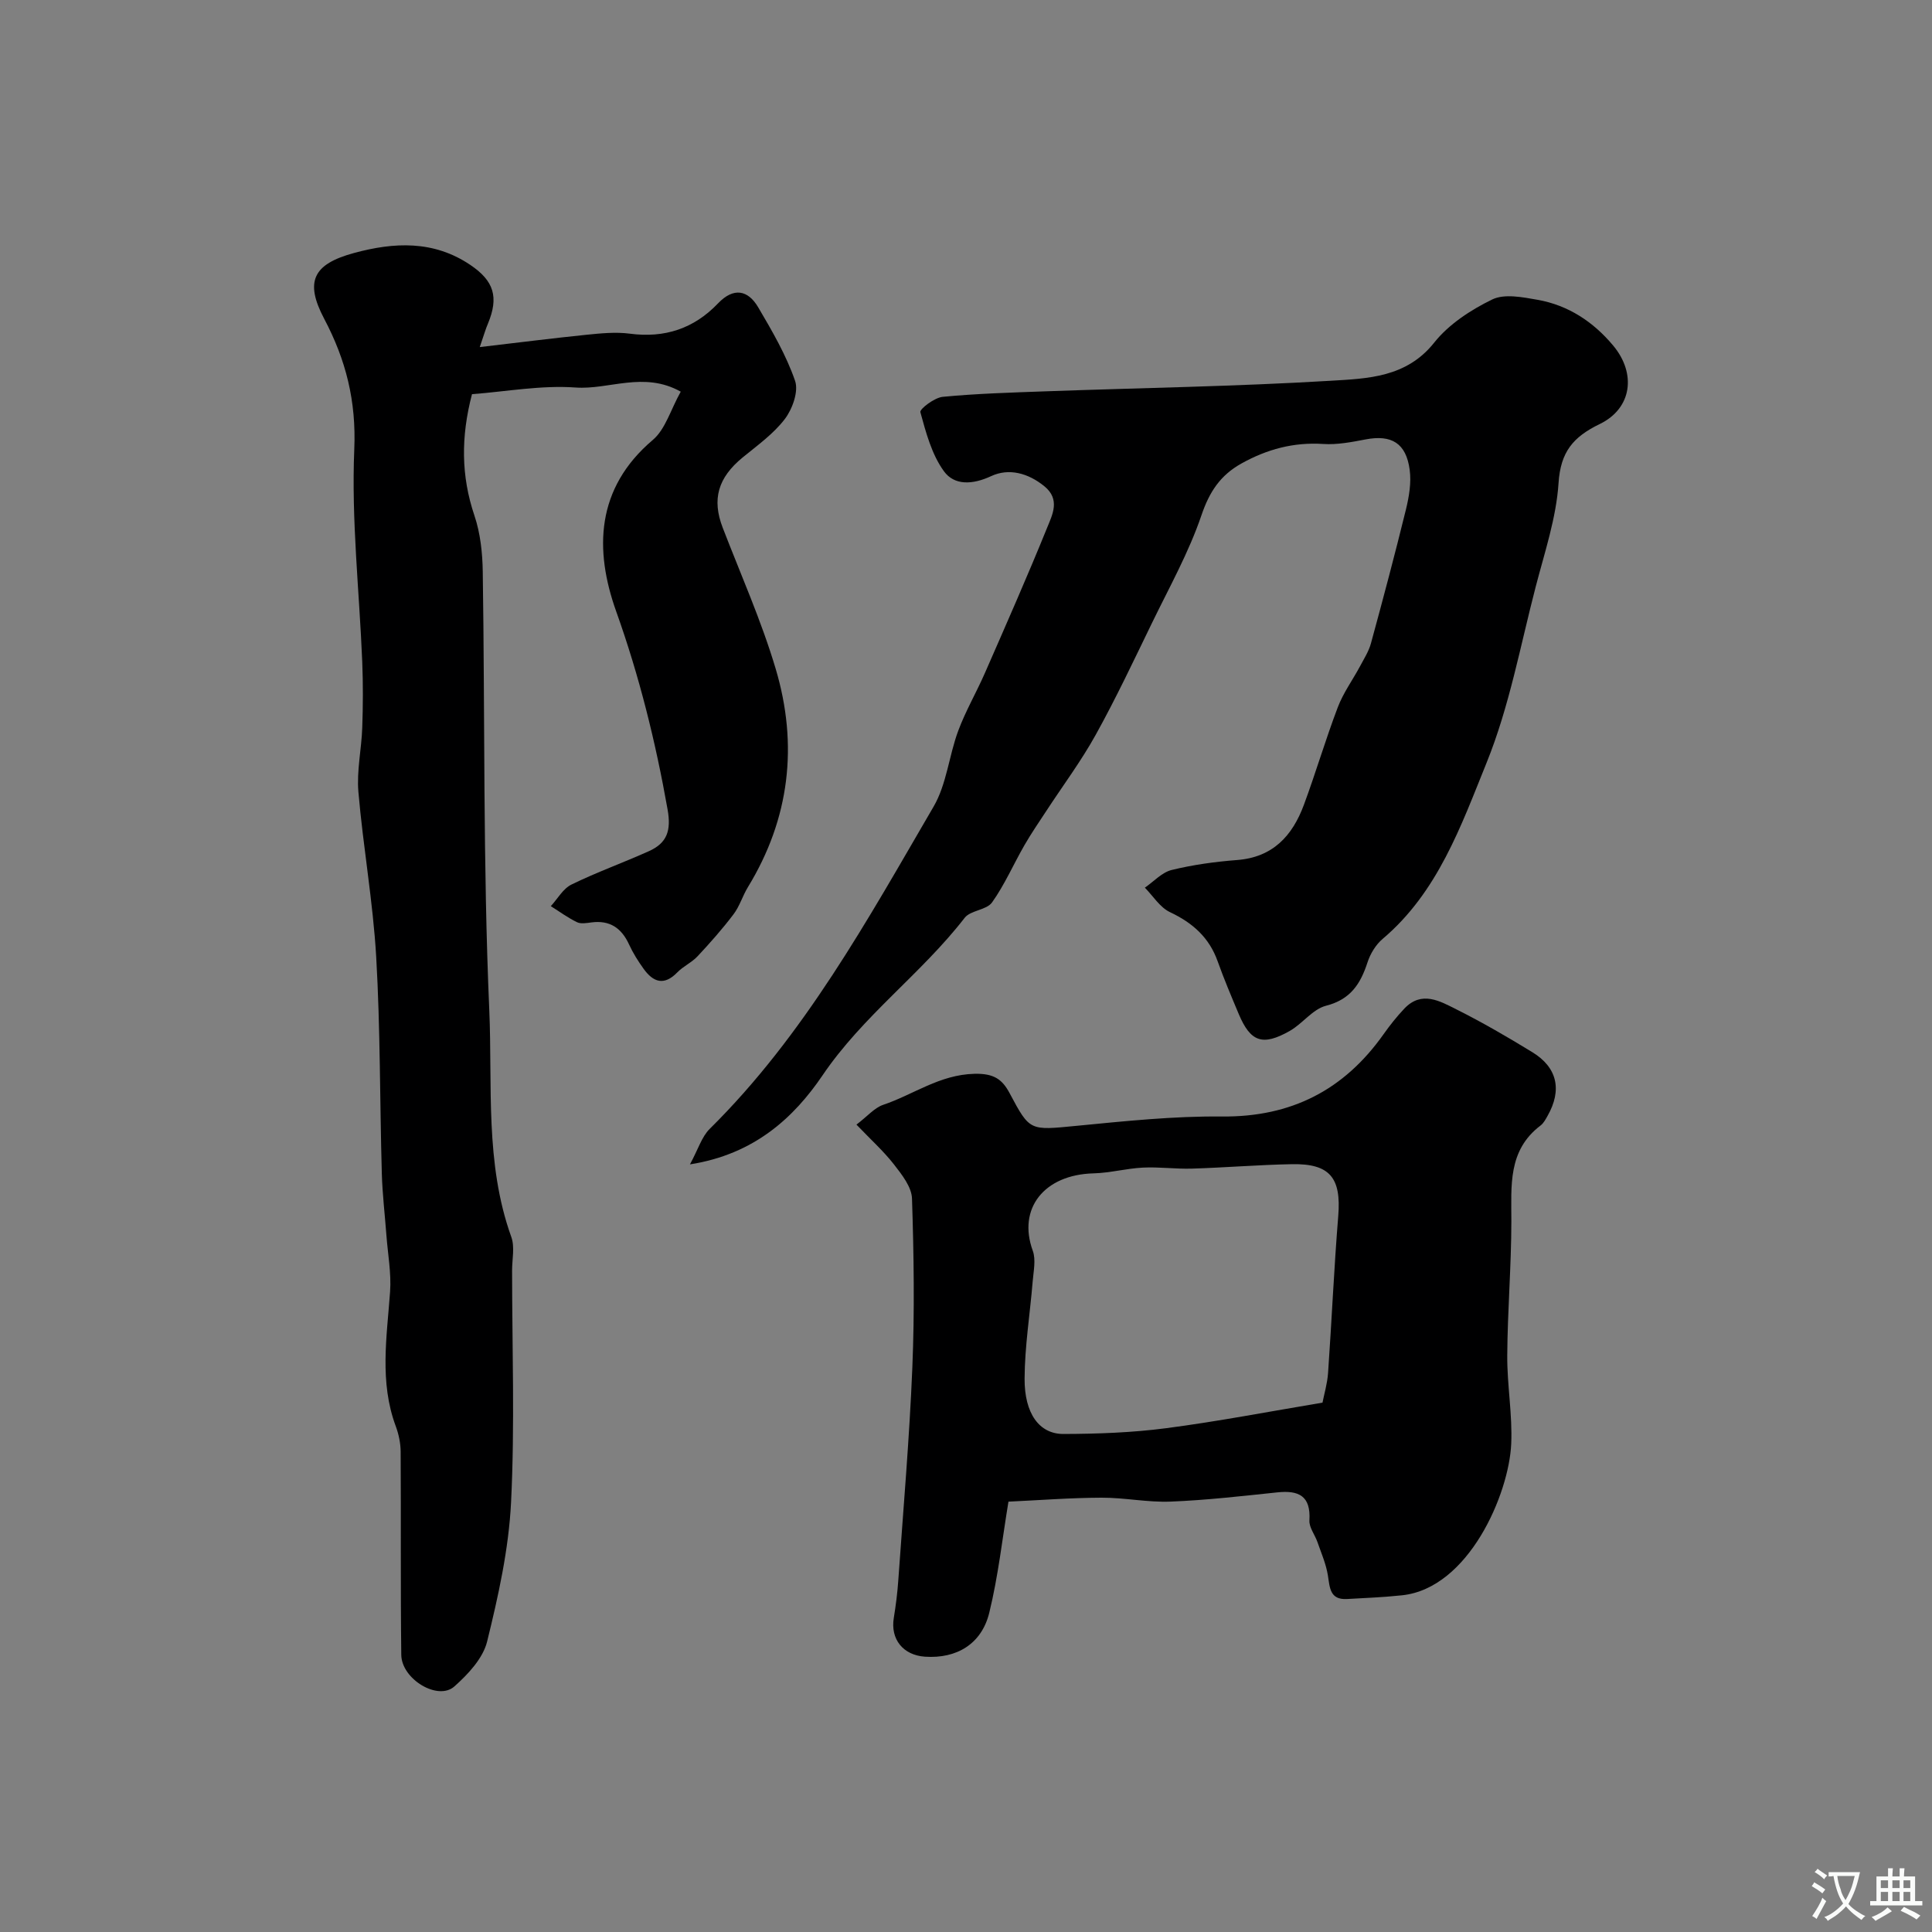
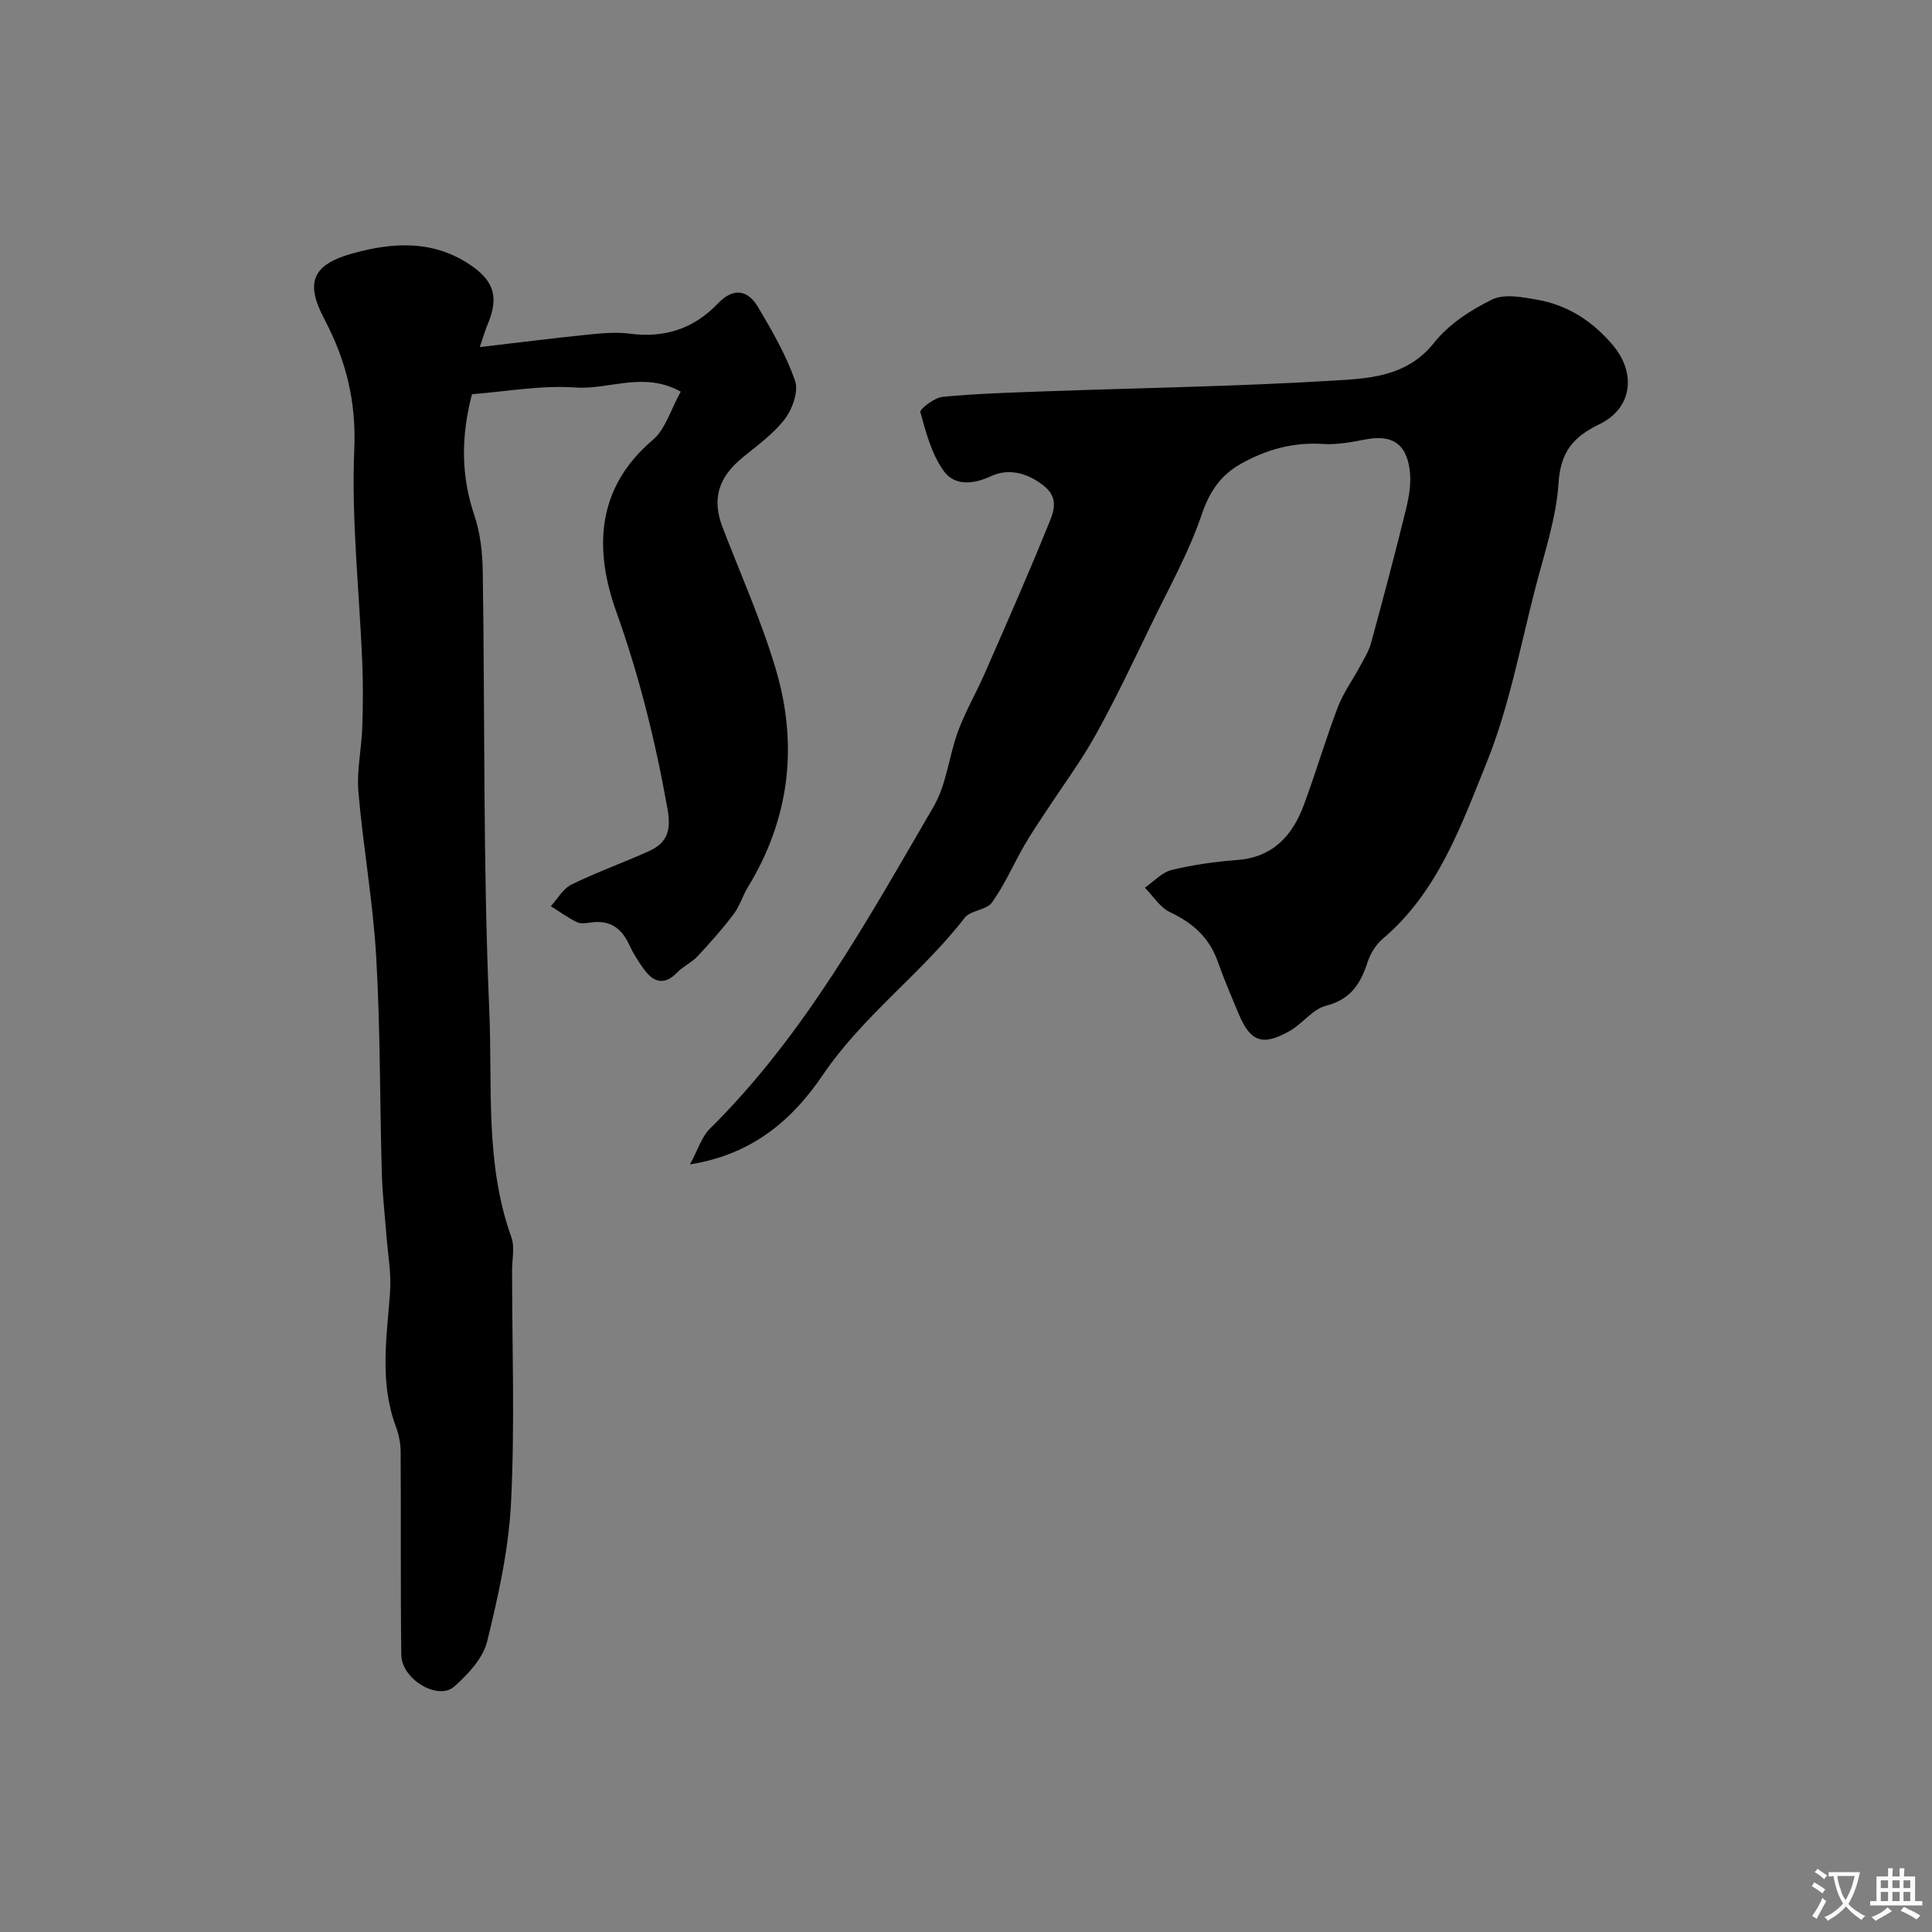
<svg xmlns="http://www.w3.org/2000/svg" enable-background="new 0 0 400 400" viewBox="0 0 400 400">
  <rect x="0" y="0" width="400" height="400" fill="#808080" stroke="none" />
  <g fill="#000001">
    <path d="m99.33 71.86c8.14-.95 15.12-1.84 22.1-2.55 2.96-.3 6.02-.61 8.94-.23 7.24.96 13.3-1.04 18.3-6.28 3.18-3.33 6.17-2.81 8.31.83 2.88 4.89 5.79 9.89 7.63 15.21.76 2.19-.54 5.83-2.11 7.9-2.35 3.09-5.68 5.46-8.74 7.97-5.12 4.2-6.4 8.66-4.13 14.55 3.74 9.71 8.01 19.27 10.97 29.22 4.68 15.72 2.93 30.98-5.76 45.2-1.1 1.81-1.71 3.95-2.97 5.61-2.3 3.04-4.84 5.91-7.44 8.69-1.21 1.3-2.97 2.07-4.21 3.35-2.74 2.82-4.98 2.02-6.96-.74-1.14-1.58-2.2-3.26-3.01-5.03-1.57-3.43-4-5.09-7.83-4.58-.98.13-2.16.34-2.96-.05-1.9-.92-3.62-2.19-5.42-3.32 1.41-1.53 2.53-3.62 4.27-4.47 5.23-2.56 10.74-4.53 16.05-6.92 3.75-1.69 4.64-4.25 3.85-8.67-2.48-13.97-5.84-27.55-10.64-40.98-4.53-12.69-4.24-25.47 7.59-35.49 2.61-2.21 3.68-6.24 5.78-9.99-7.67-4.29-14.85-.36-21.77-.86-7.11-.51-14.35.84-21.45 1.38-2.31 8.84-2.27 16.93.51 25.15 1.23 3.65 1.66 7.71 1.72 11.6.46 30.26.04 60.54 1.35 90.76.68 15.64-.94 31.69 4.56 46.98.75 2.07.16 4.63.16 6.96.01 15.99.58 32.02-.21 47.97-.48 9.69-2.63 19.38-4.96 28.84-.86 3.48-3.95 6.78-6.79 9.3-3.39 3.01-10.92-1.51-10.98-6.56-.17-14.02-.04-28.04-.13-42.06-.01-1.76-.4-3.61-1.01-5.26-3.41-9.17-1.85-18.48-1.18-27.82.28-3.88-.47-7.83-.76-11.75-.32-4.27-.83-8.53-.95-12.8-.42-14.93-.3-29.88-1.16-44.78-.66-11.44-2.71-22.78-3.69-34.21-.37-4.37.65-8.85.8-13.28.16-4.53.18-9.07 0-13.59-.6-14.69-2.27-29.42-1.65-44.05.42-9.98-1.72-18.47-6.23-27.01-4.07-7.71-2.31-11.31 6.14-13.61 8.29-2.26 16.51-2.68 24.13 2.47 4.88 3.3 5.91 6.64 3.64 12.13-.45 1.02-.75 2.1-1.7 4.87z" />
-     <path d="m142.85 241.07c1.71-3.15 2.44-5.73 4.1-7.36 19.59-19.37 32.67-43.27 46.34-66.71 2.7-4.63 3.18-10.52 5.09-15.67 1.53-4.12 3.77-7.96 5.54-12 4.37-9.99 8.78-19.97 12.88-30.08 1.09-2.69 2.77-5.86-.58-8.58-3.36-2.74-7.36-3.8-11.02-2.09-3.85 1.79-7.6 1.96-9.76-1-2.53-3.47-3.73-8.01-4.89-12.25-.17-.64 2.92-3.01 4.63-3.17 7.07-.68 14.18-.88 21.28-1.14 19.69-.71 39.41-1.01 59.08-2.19 7.61-.46 15.65-.66 21.4-7.9 3.02-3.8 7.57-6.77 12.01-8.93 2.54-1.23 6.3-.47 9.39.07 6.36 1.13 11.55 4.56 15.67 9.5 4.8 5.76 3.89 12.98-2.8 16.22-5.51 2.67-8.11 5.76-8.53 12.22-.47 7.2-2.87 14.31-4.71 21.39-3.19 12.25-5.48 24.9-10.2 36.55-5.28 13.04-10.09 26.78-21.5 36.43-1.42 1.2-2.56 3.07-3.14 4.86-1.45 4.46-3.51 7.69-8.6 8.99-2.77.71-4.86 3.73-7.53 5.23-5.63 3.18-8.11 2.25-10.55-3.56-1.51-3.6-3.04-7.2-4.35-10.88-1.76-4.94-5.19-7.96-9.87-10.17-2.07-.98-3.49-3.33-5.2-5.07 1.84-1.26 3.52-3.16 5.55-3.66 4.42-1.08 8.99-1.71 13.53-2.06 7.42-.56 11.47-5.02 13.84-11.41 2.48-6.69 4.49-13.56 7.03-20.23 1.13-2.98 3.08-5.64 4.6-8.48.83-1.56 1.82-3.1 2.27-4.78 2.51-9.19 4.96-18.41 7.23-27.66.65-2.66 1.14-5.56.78-8.23-.74-5.55-3.79-7.32-9.15-6.29-2.88.55-5.86 1.13-8.74.94-6.14-.4-11.66 1.09-16.96 4.05-4.35 2.43-6.61 5.84-8.26 10.7-2.61 7.68-6.64 14.89-10.21 22.24-3.78 7.78-7.47 15.62-11.66 23.18-3.03 5.48-6.81 10.54-10.24 15.79-1.54 2.35-3.14 4.67-4.54 7.11-2.27 3.94-4.09 8.17-6.71 11.85-1.14 1.6-4.45 1.61-5.67 3.19-8.99 11.61-21.07 20.26-29.45 32.65-5.87 8.63-14.04 16.3-27.42 18.39z" />
-     <path d="m208.79 310.9c-1.26 7.58-2.11 15.4-3.97 22.99-1.59 6.51-6.78 9.55-13.31 9.11-4.56-.31-7.18-3.64-6.46-8.02.42-2.57.75-5.17.93-7.77 1.03-14.69 2.31-29.37 2.91-44.08.48-11.64.31-23.33-.07-34.98-.08-2.41-2.1-4.97-3.73-7.06-2.16-2.77-4.81-5.15-7.77-8.25 2.3-1.75 3.73-3.49 5.54-4.1 6.27-2.11 11.66-6.25 18.9-6.42 4.08-.1 5.77 1.19 7.28 4.03 4.21 7.9 4.14 7.68 13.86 6.74 10-.97 20.05-2.03 30.07-1.93 14.36.14 25.29-5.47 33.47-17.02 1.32-1.87 2.76-3.68 4.33-5.34 3.59-3.76 7.38-1.52 10.78.19 5.36 2.68 10.56 5.71 15.68 8.84 5.22 3.18 6.22 7.86 3.16 13.23-.4.7-.81 1.49-1.43 1.96-6.83 5.17-6.04 12.52-6.05 19.84-.01 9.27-.79 18.53-.85 27.8-.04 6.1 1.09 12.22.82 18.29-.47 10.41-8.82 29.88-22.61 31.34-3.78.4-7.58.56-11.38.77-3.58.2-3.56-2.36-3.97-4.92-.38-2.35-1.37-4.61-2.16-6.88-.53-1.52-1.75-3.03-1.66-4.48.31-5.07-2.2-6.27-6.65-5.8-7.35.77-14.72 1.62-22.1 1.91-4.74.19-9.53-.83-14.29-.81-6.48.02-12.96.53-19.27.82zm65.02-20.5c.33-1.72.99-3.9 1.15-6.11.76-10.84 1.23-21.7 2.11-32.54.64-7.86-1.7-10.86-9.55-10.72-6.93.13-13.84.71-20.77.92-3.37.1-6.76-.38-10.12-.21-3.42.17-6.8 1.1-10.21 1.19-10.24.26-15.78 7.28-12.6 16.01.69 1.89.15 4.28-.02 6.42-.55 6.7-1.64 13.39-1.67 20.09-.03 7.25 3.07 11.45 8.04 11.44 7.08-.02 14.21-.28 21.22-1.19 10.66-1.39 21.24-3.43 32.42-5.3z" />
+     <path d="m142.85 241.07c1.71-3.15 2.44-5.73 4.1-7.36 19.59-19.37 32.67-43.27 46.34-66.71 2.7-4.63 3.18-10.52 5.09-15.67 1.53-4.12 3.77-7.96 5.54-12 4.37-9.99 8.78-19.97 12.88-30.08 1.09-2.69 2.77-5.86-.58-8.58-3.36-2.74-7.36-3.8-11.02-2.09-3.85 1.79-7.6 1.96-9.76-1-2.53-3.47-3.73-8.01-4.89-12.25-.17-.64 2.92-3.01 4.63-3.17 7.07-.68 14.18-.88 21.28-1.14 19.69-.71 39.41-1.01 59.08-2.19 7.61-.46 15.65-.66 21.4-7.9 3.02-3.8 7.57-6.77 12.01-8.93 2.54-1.23 6.3-.47 9.39.07 6.36 1.13 11.55 4.56 15.67 9.5 4.8 5.76 3.89 12.98-2.8 16.22-5.51 2.67-8.11 5.76-8.53 12.22-.47 7.2-2.87 14.31-4.71 21.39-3.19 12.25-5.48 24.9-10.2 36.55-5.28 13.04-10.09 26.78-21.5 36.43-1.42 1.2-2.56 3.07-3.14 4.86-1.45 4.46-3.51 7.69-8.6 8.99-2.77.71-4.86 3.73-7.53 5.23-5.63 3.18-8.11 2.25-10.55-3.56-1.51-3.6-3.04-7.2-4.35-10.88-1.76-4.94-5.19-7.96-9.87-10.17-2.07-.98-3.49-3.33-5.2-5.07 1.84-1.26 3.52-3.16 5.55-3.66 4.42-1.08 8.99-1.71 13.53-2.06 7.42-.56 11.47-5.02 13.84-11.41 2.48-6.69 4.49-13.56 7.03-20.23 1.13-2.98 3.08-5.64 4.6-8.48.83-1.56 1.82-3.1 2.27-4.78 2.51-9.19 4.96-18.41 7.23-27.66.65-2.66 1.14-5.56.78-8.23-.74-5.55-3.79-7.32-9.15-6.29-2.88.55-5.86 1.13-8.74.94-6.14-.4-11.66 1.09-16.96 4.05-4.35 2.43-6.61 5.84-8.26 10.7-2.61 7.68-6.64 14.89-10.21 22.24-3.78 7.78-7.47 15.62-11.66 23.18-3.03 5.48-6.81 10.54-10.24 15.79-1.54 2.35-3.14 4.67-4.54 7.11-2.27 3.94-4.09 8.17-6.71 11.85-1.14 1.6-4.45 1.61-5.67 3.19-8.99 11.61-21.07 20.26-29.45 32.65-5.87 8.63-14.04 16.3-27.42 18.39" />
  </g>
  <path d="m377.9 391.2c-.2.3-.4.5-.6.8-.7-.6-1.4-1-2.2-1.5.2-.3.4-.5.5-.8.6.4 1.4.8 2.3 1.5zm-1.8 6.1c-.2-.2-.5-.4-.9-.6.4-.6.8-1.2 1.2-1.9s.7-1.3.9-1.9c.3.3.5.5.8.7-.7 1.3-1.4 2.6-2 3.7zm2.2-9c-.3.3-.5.5-.6.8-.6-.6-1.3-1.1-2-1.5.3-.3.5-.5.6-.7.6.5 1.3.9 2 1.4zm.3.2v-.9h2 4.5c-.3 1.3-.6 2.5-1 3.6s-.9 2.1-1.4 3c.4.5 1 1 1.6 1.4s1.2.8 1.9 1.1c-.3.2-.5.4-.8.8-.4-.3-1-.7-1.6-1.2s-1.2-1.1-1.6-1.6c-.5.6-1.1 1.1-1.7 1.6s-1.4.9-2.1 1.4c-.1-.3-.3-.5-.7-.8.6-.2 1.2-.5 1.9-1s1.4-1.1 2-1.8c-.5-.8-.9-1.6-1.2-2.5s-.6-2-.8-3.2c-.4.1-.7.1-1 .1zm2.5 2.7c.2 1 .7 1.7 1 2.2.3-.5.6-1.1 1-2s.6-1.9.9-3h-3.2-.4c.1.9.3 1.8.7 2.8z" fill="#fafbfa" />
  <path d="m396.5 388.5v1.5 3.6h1.5v.9c-.4 0-1 0-1.7 0h-7.9c-.5 0-.9 0-1.2 0v-.9h1.3v-3.5c0-.7 0-1.2 0-1.6h2.4c0-.8 0-1.4 0-1.7h1c0 .3-.1.8-.1 1.7h1.5c0-.8 0-1.4 0-1.7h1c0 .3-.1.9-.1 1.7zm-8.2 9.2c-.2-.3-.5-.5-.8-.8.8-.3 1.4-.6 1.9-.9s1-.7 1.4-1.1c.3.3.6.5.9.8-1.6 1-2.8 1.6-3.4 2zm2.6-6.8v-1.6h-1.5v1.6zm0 2.7v-1.9h-1.5v1.9zm2.4-2.7v-1.6h-1.5v1.6zm0 2.7v-1.9h-1.5v1.9zm.2 2 .7-.8c.4.2.9.5 1.6.8s1.3.7 1.8 1c-.3.3-.5.5-.8.8-.4-.3-1.5-1-3.3-1.8zm2-4.7v-1.6h-1.4v1.6zm0 2.7v-1.9h-1.4v1.9z" fill="#fafbfa" />
</svg>